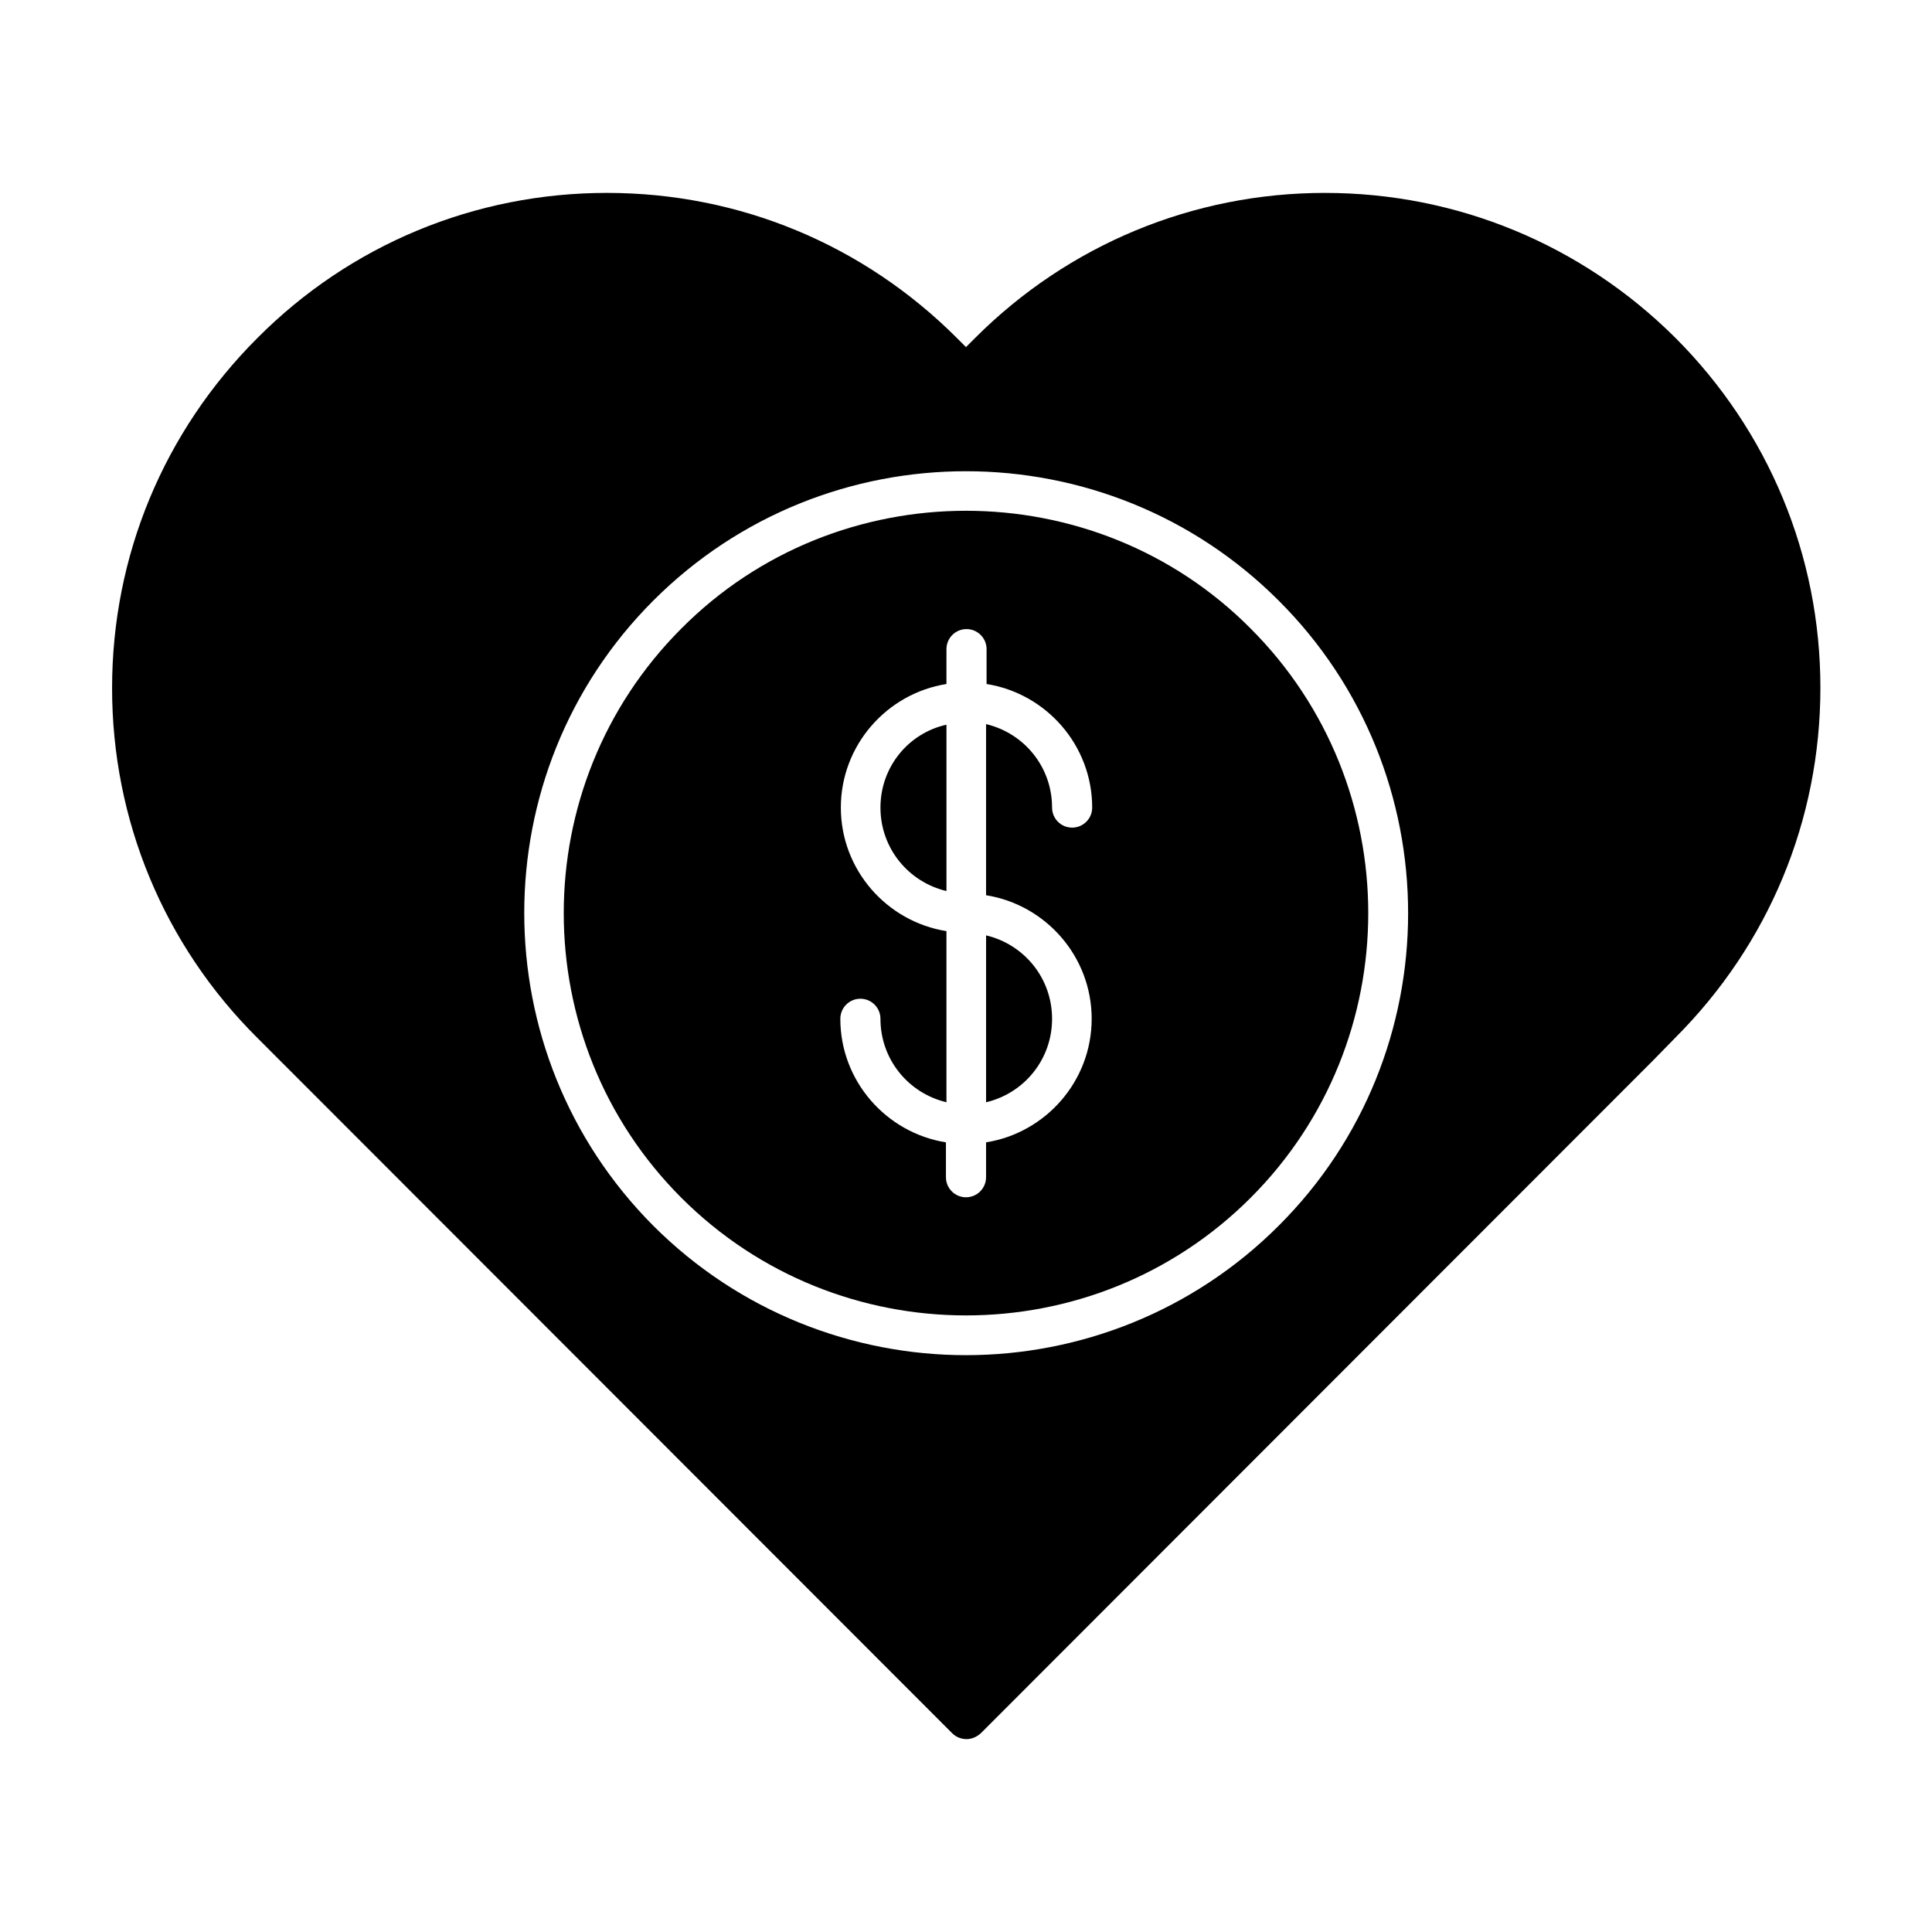
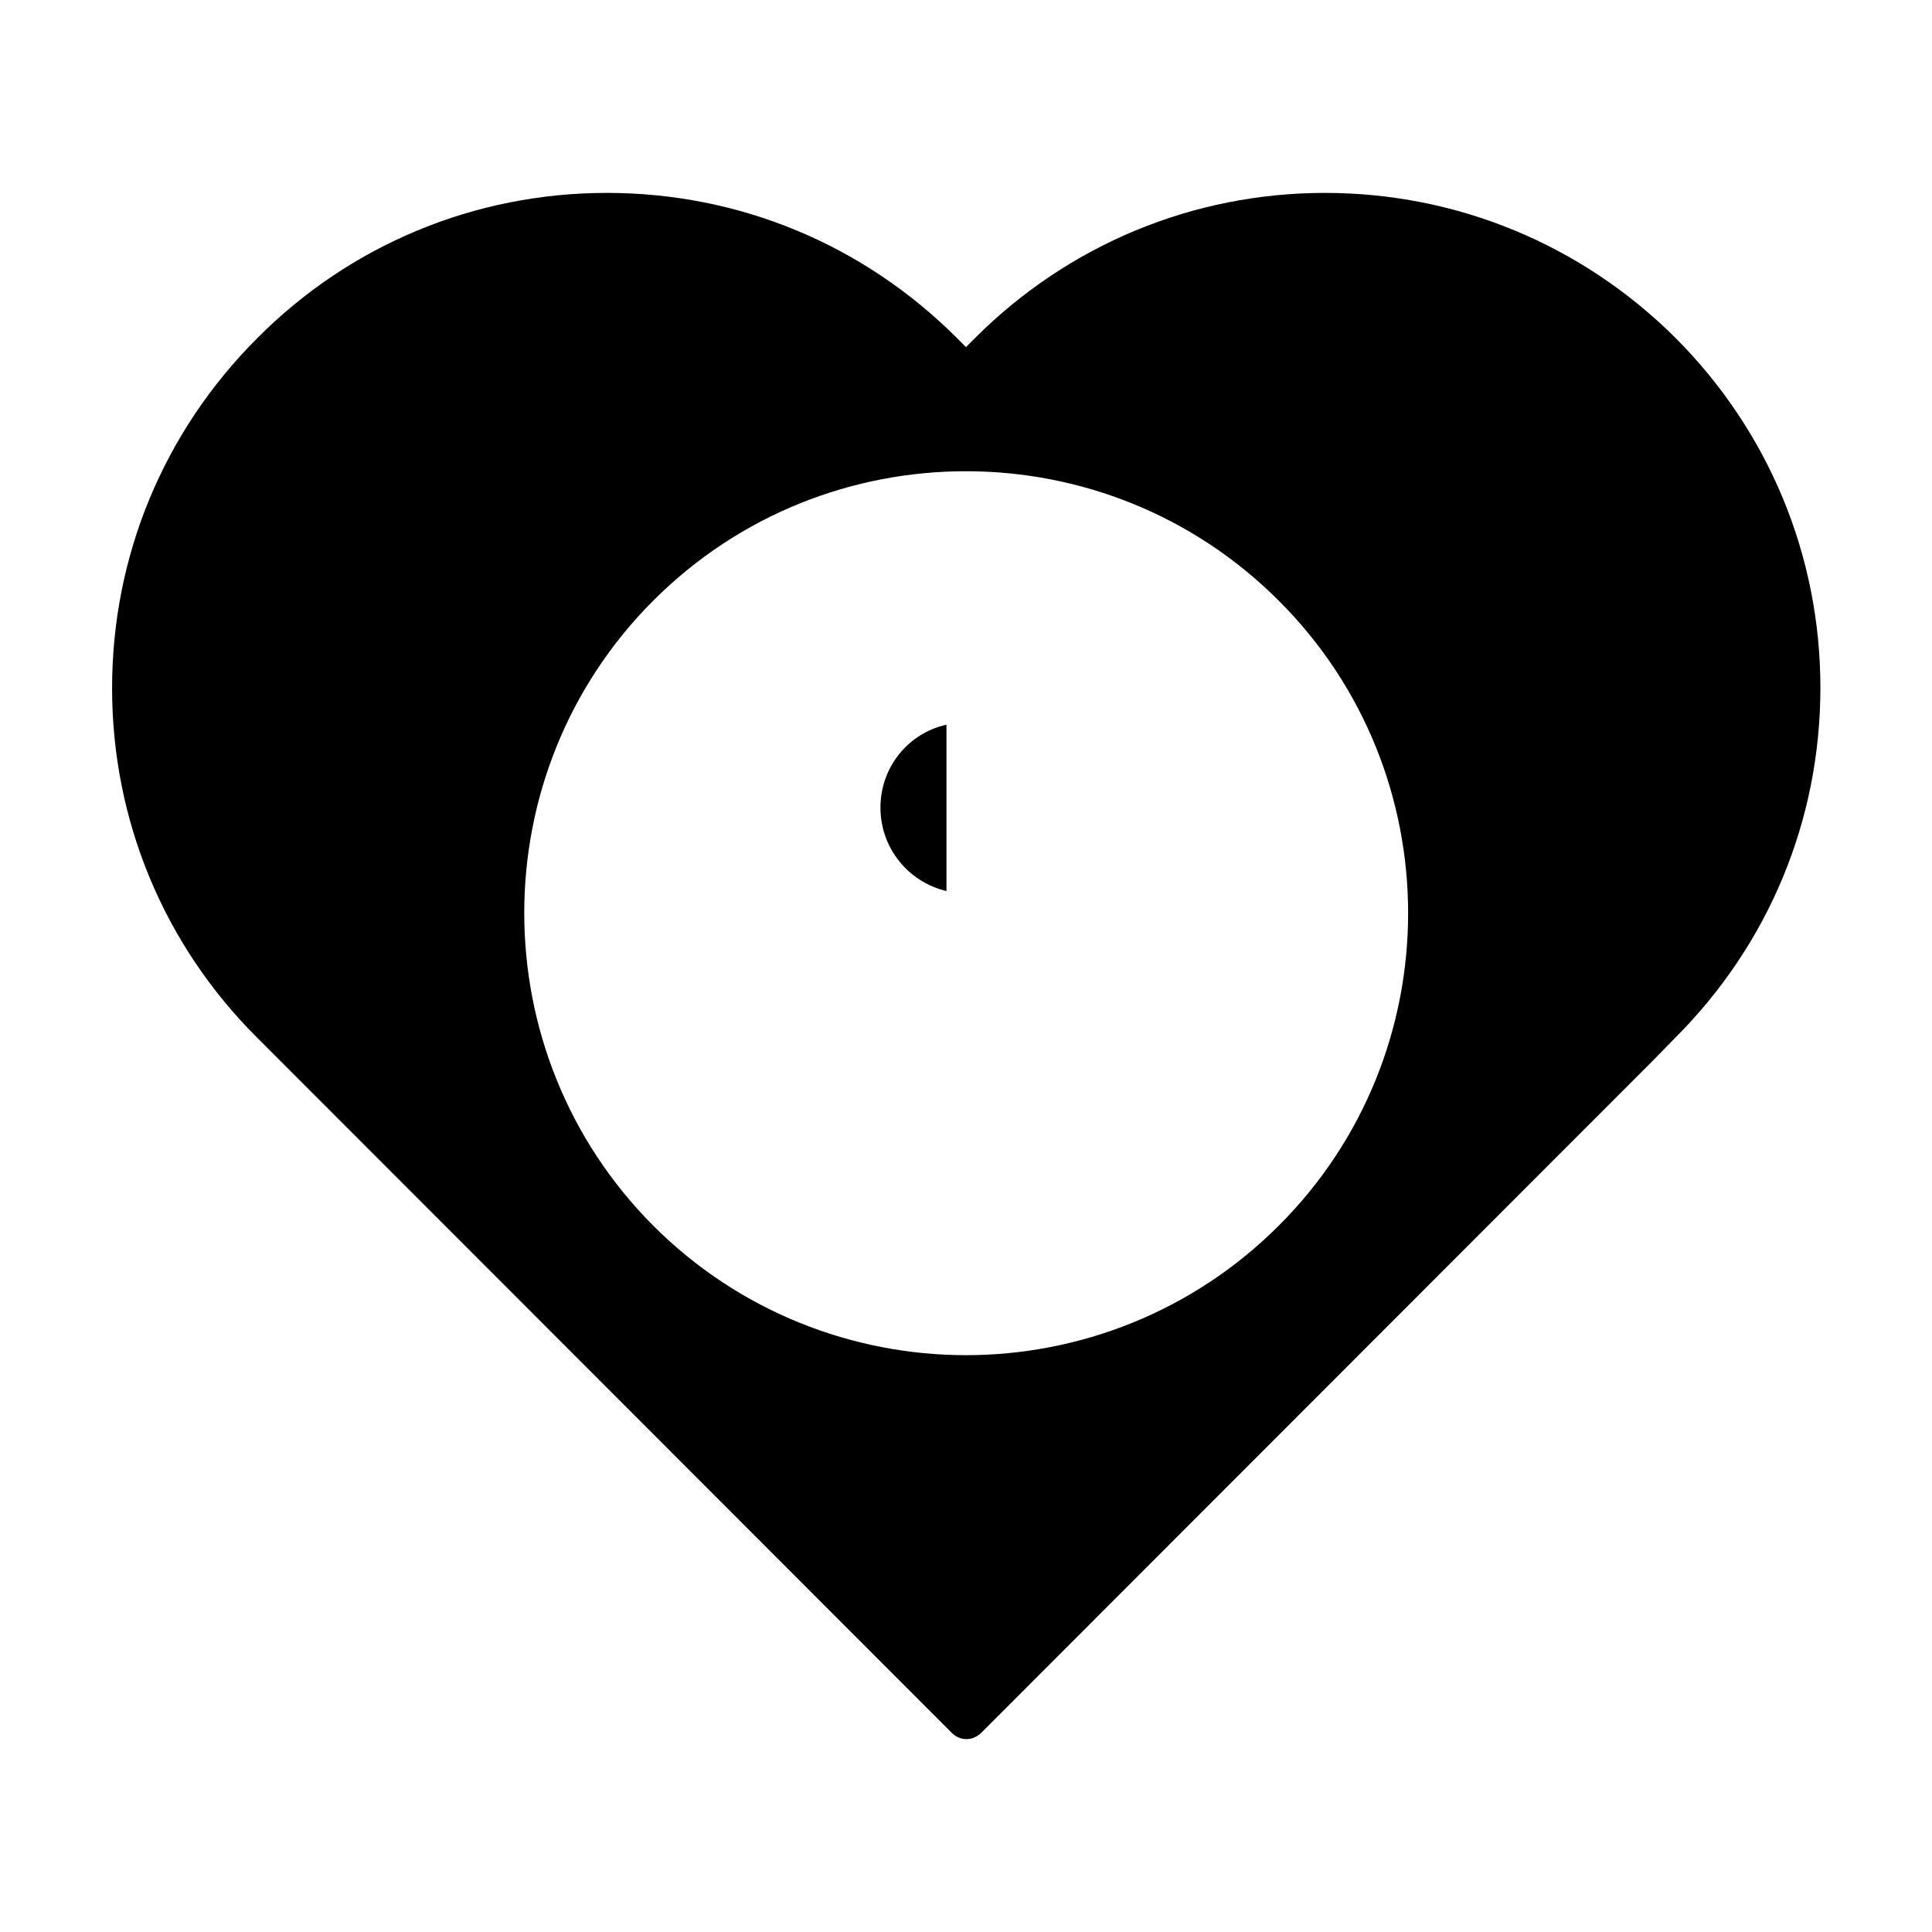
<svg xmlns="http://www.w3.org/2000/svg" fill="#000000" width="800px" height="800px" version="1.1" viewBox="144 144 512 512">
  <g>
-     <path d="m400 279.36c-27.289 0-54.719 10.355-75.43 31.207-41.562 41.562-41.562 109.3 0 150.86 41.562 41.562 109.3 41.562 150.86 0 41.562-41.562 41.562-109.3 0-150.86-20.715-20.852-48.145-31.207-75.434-31.207zm33.305 134.63c0 16.516-12.176 30.23-27.988 32.746v9.238c0 2.938-2.379 5.316-5.316 5.316s-5.316-2.379-5.316-5.316v-9.238c-15.812-2.519-27.988-16.234-27.988-32.746 0-2.938 2.379-5.316 5.316-5.316s5.316 2.379 5.316 5.316c0 10.777 7.418 19.734 17.492 22.113v-45.344c-15.812-2.519-27.988-16.234-27.988-32.746 0-16.516 12.176-30.23 27.988-32.746v-9.238c0-2.938 2.379-5.316 5.316-5.316s5.316 2.379 5.316 5.316v9.238c15.812 2.519 27.988 16.234 27.988 32.746 0 2.938-2.379 5.316-5.316 5.316s-5.316-2.379-5.316-5.316c0-10.777-7.418-19.734-17.492-22.113v45.344c15.812 2.519 27.988 16.234 27.988 32.746z" />
    <path d="m495.16 195.12c-34.988 0-68.016 13.715-92.785 38.484l-2.379 2.379-2.379-2.379c-24.77-24.77-57.656-38.484-92.785-38.484-34.988 0-68.016 13.715-92.645 38.484-24.77 24.77-38.484 57.656-38.484 92.785 0 34.988 13.715 68.016 38.484 92.645l184.17 184.31c0.98 0.98 2.379 1.539 3.777 1.539s2.66-0.559 3.777-1.539l178.01-178.15 6.019-6.156c24.77-24.77 38.484-57.656 38.484-92.785 0-34.988-13.715-68.016-38.484-92.785-24.773-24.629-57.801-38.344-92.785-38.344zm-12.316 273.73c-22.812 22.812-52.898 34.285-82.848 34.285s-60.039-11.477-82.848-34.285c-45.621-45.762-45.621-120.07 0-165.7 45.762-45.762 120.07-45.621 165.7 0 45.758 45.625 45.758 120.08-0.004 165.7z" />
-     <path d="m405.32 436.11c10.078-2.379 17.492-11.336 17.492-22.113 0-10.777-7.418-19.734-17.492-22.113z" />
+     <path d="m405.32 436.11z" />
    <path d="m377.33 358.02c0 10.777 7.418 19.734 17.492 22.113v-44.082c-10.074 2.234-17.492 11.191-17.492 21.969z" />
  </g>
</svg>